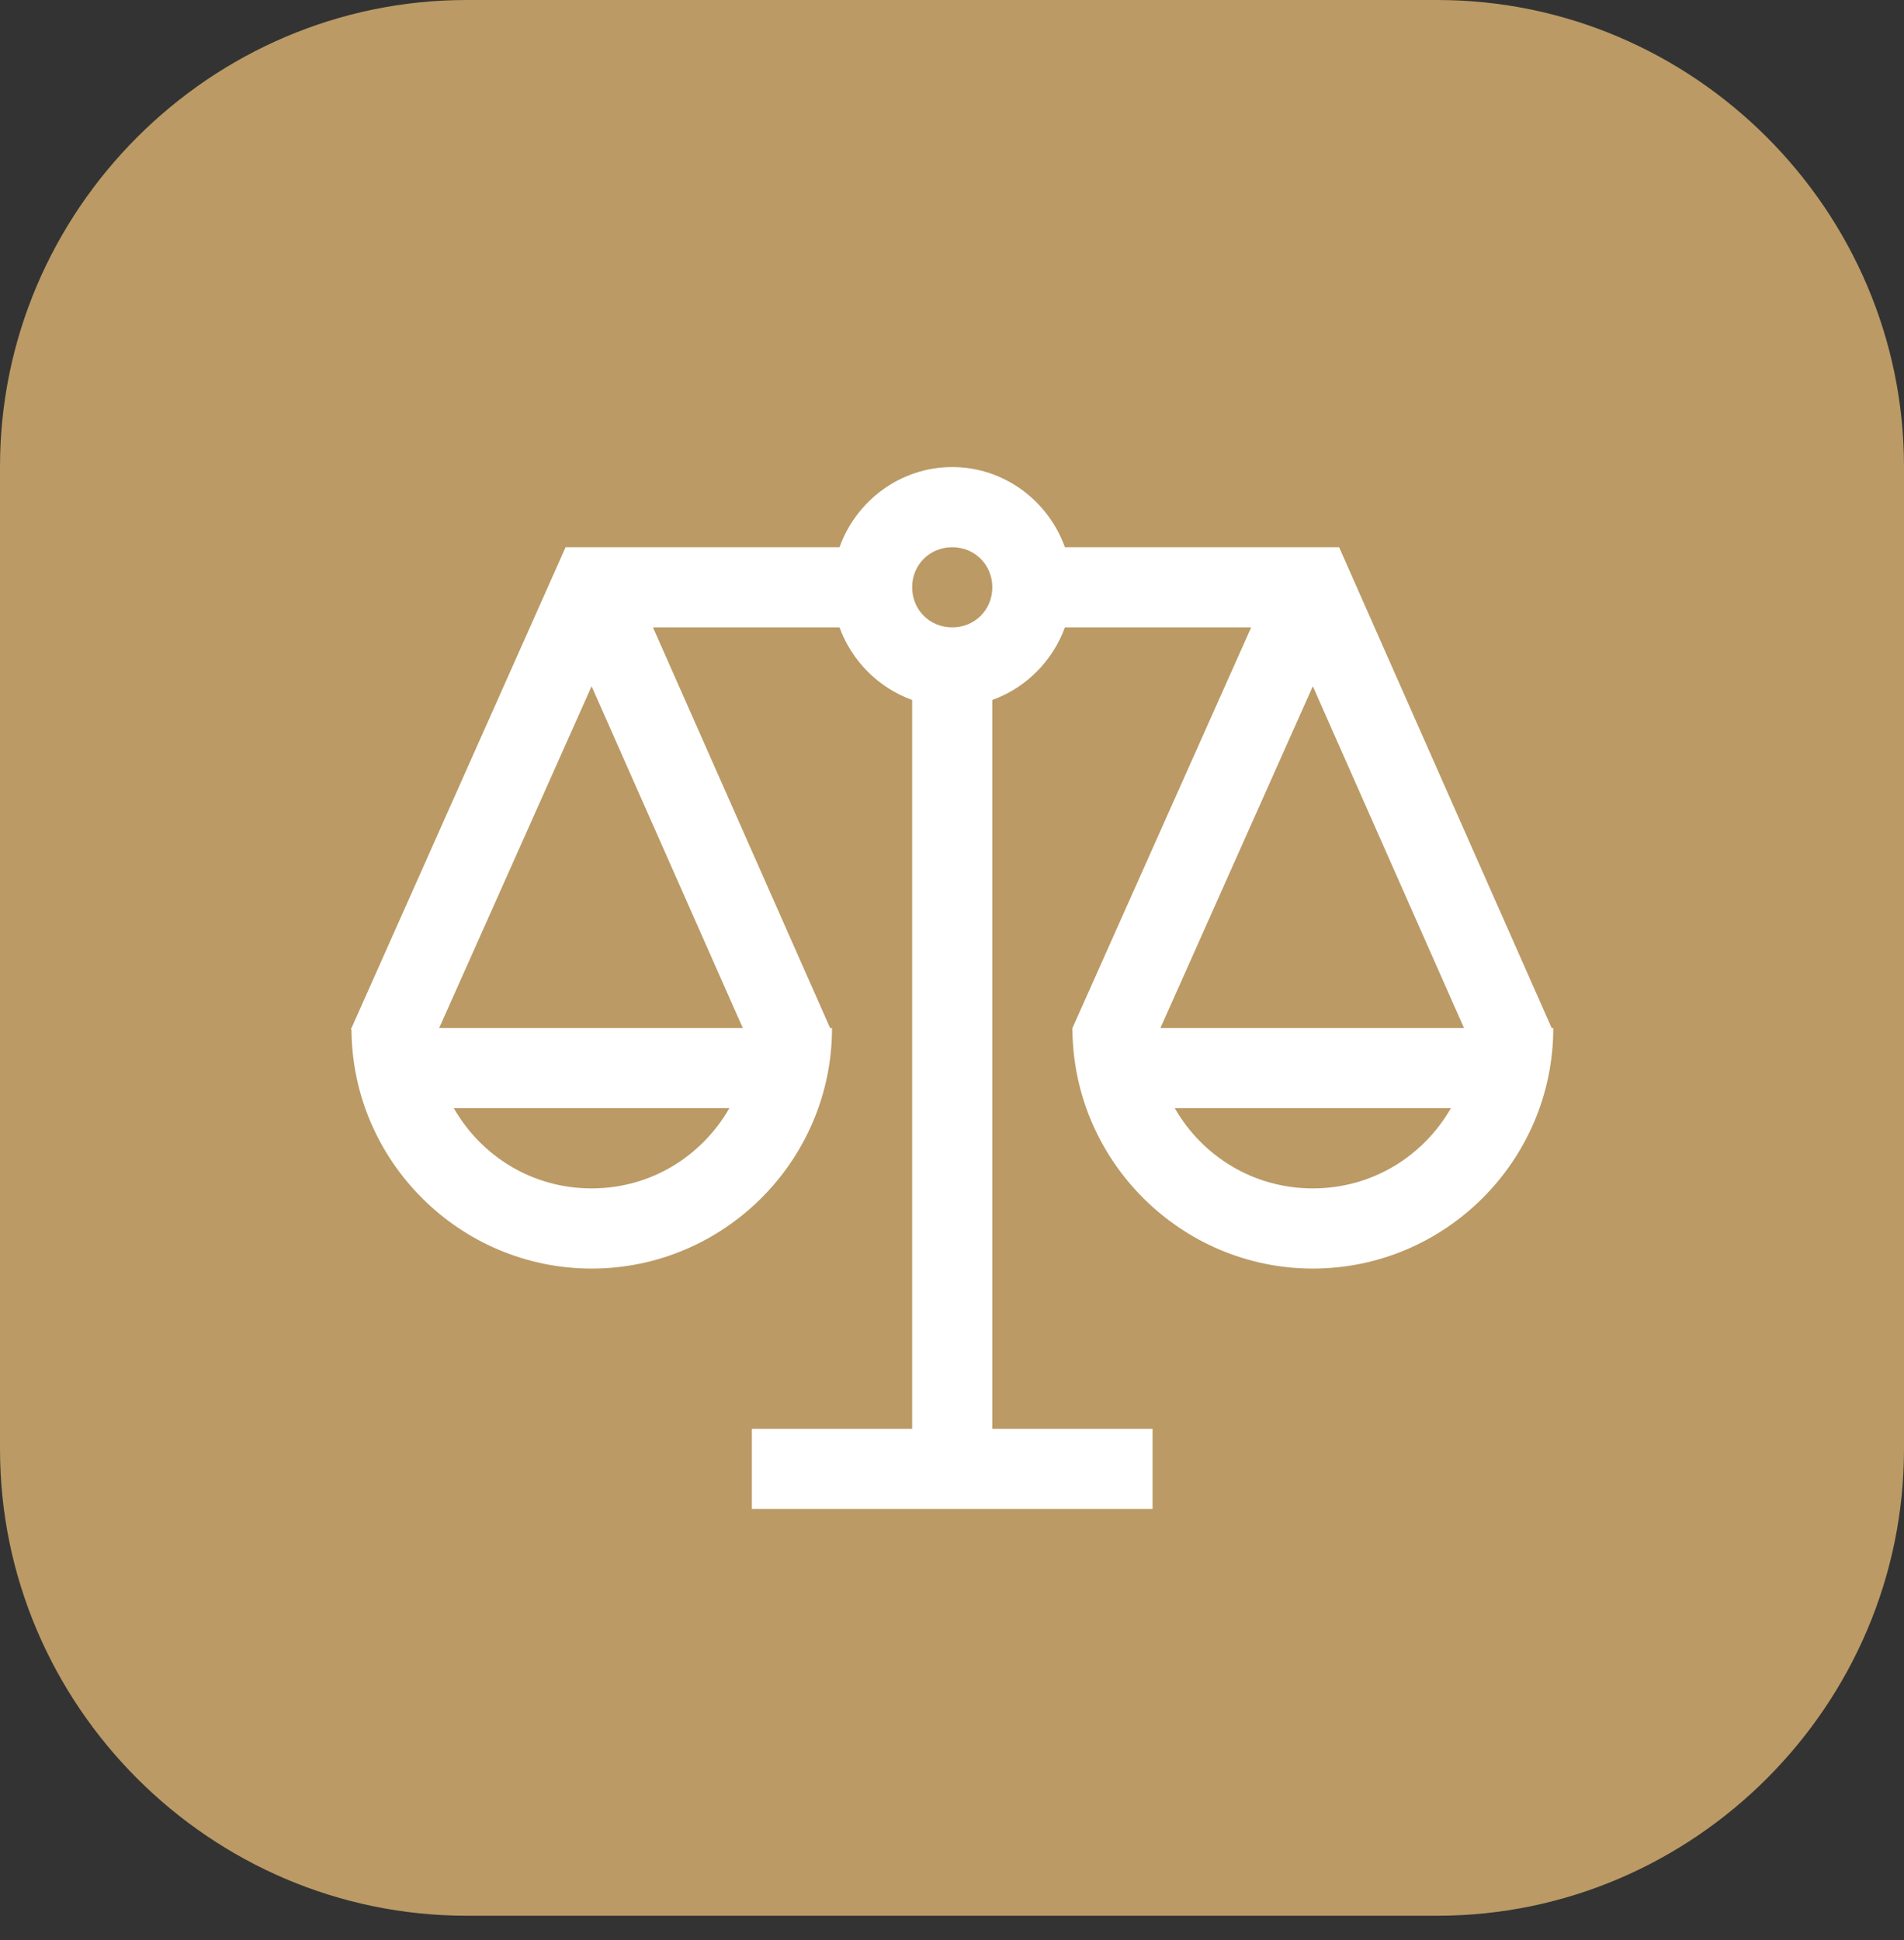
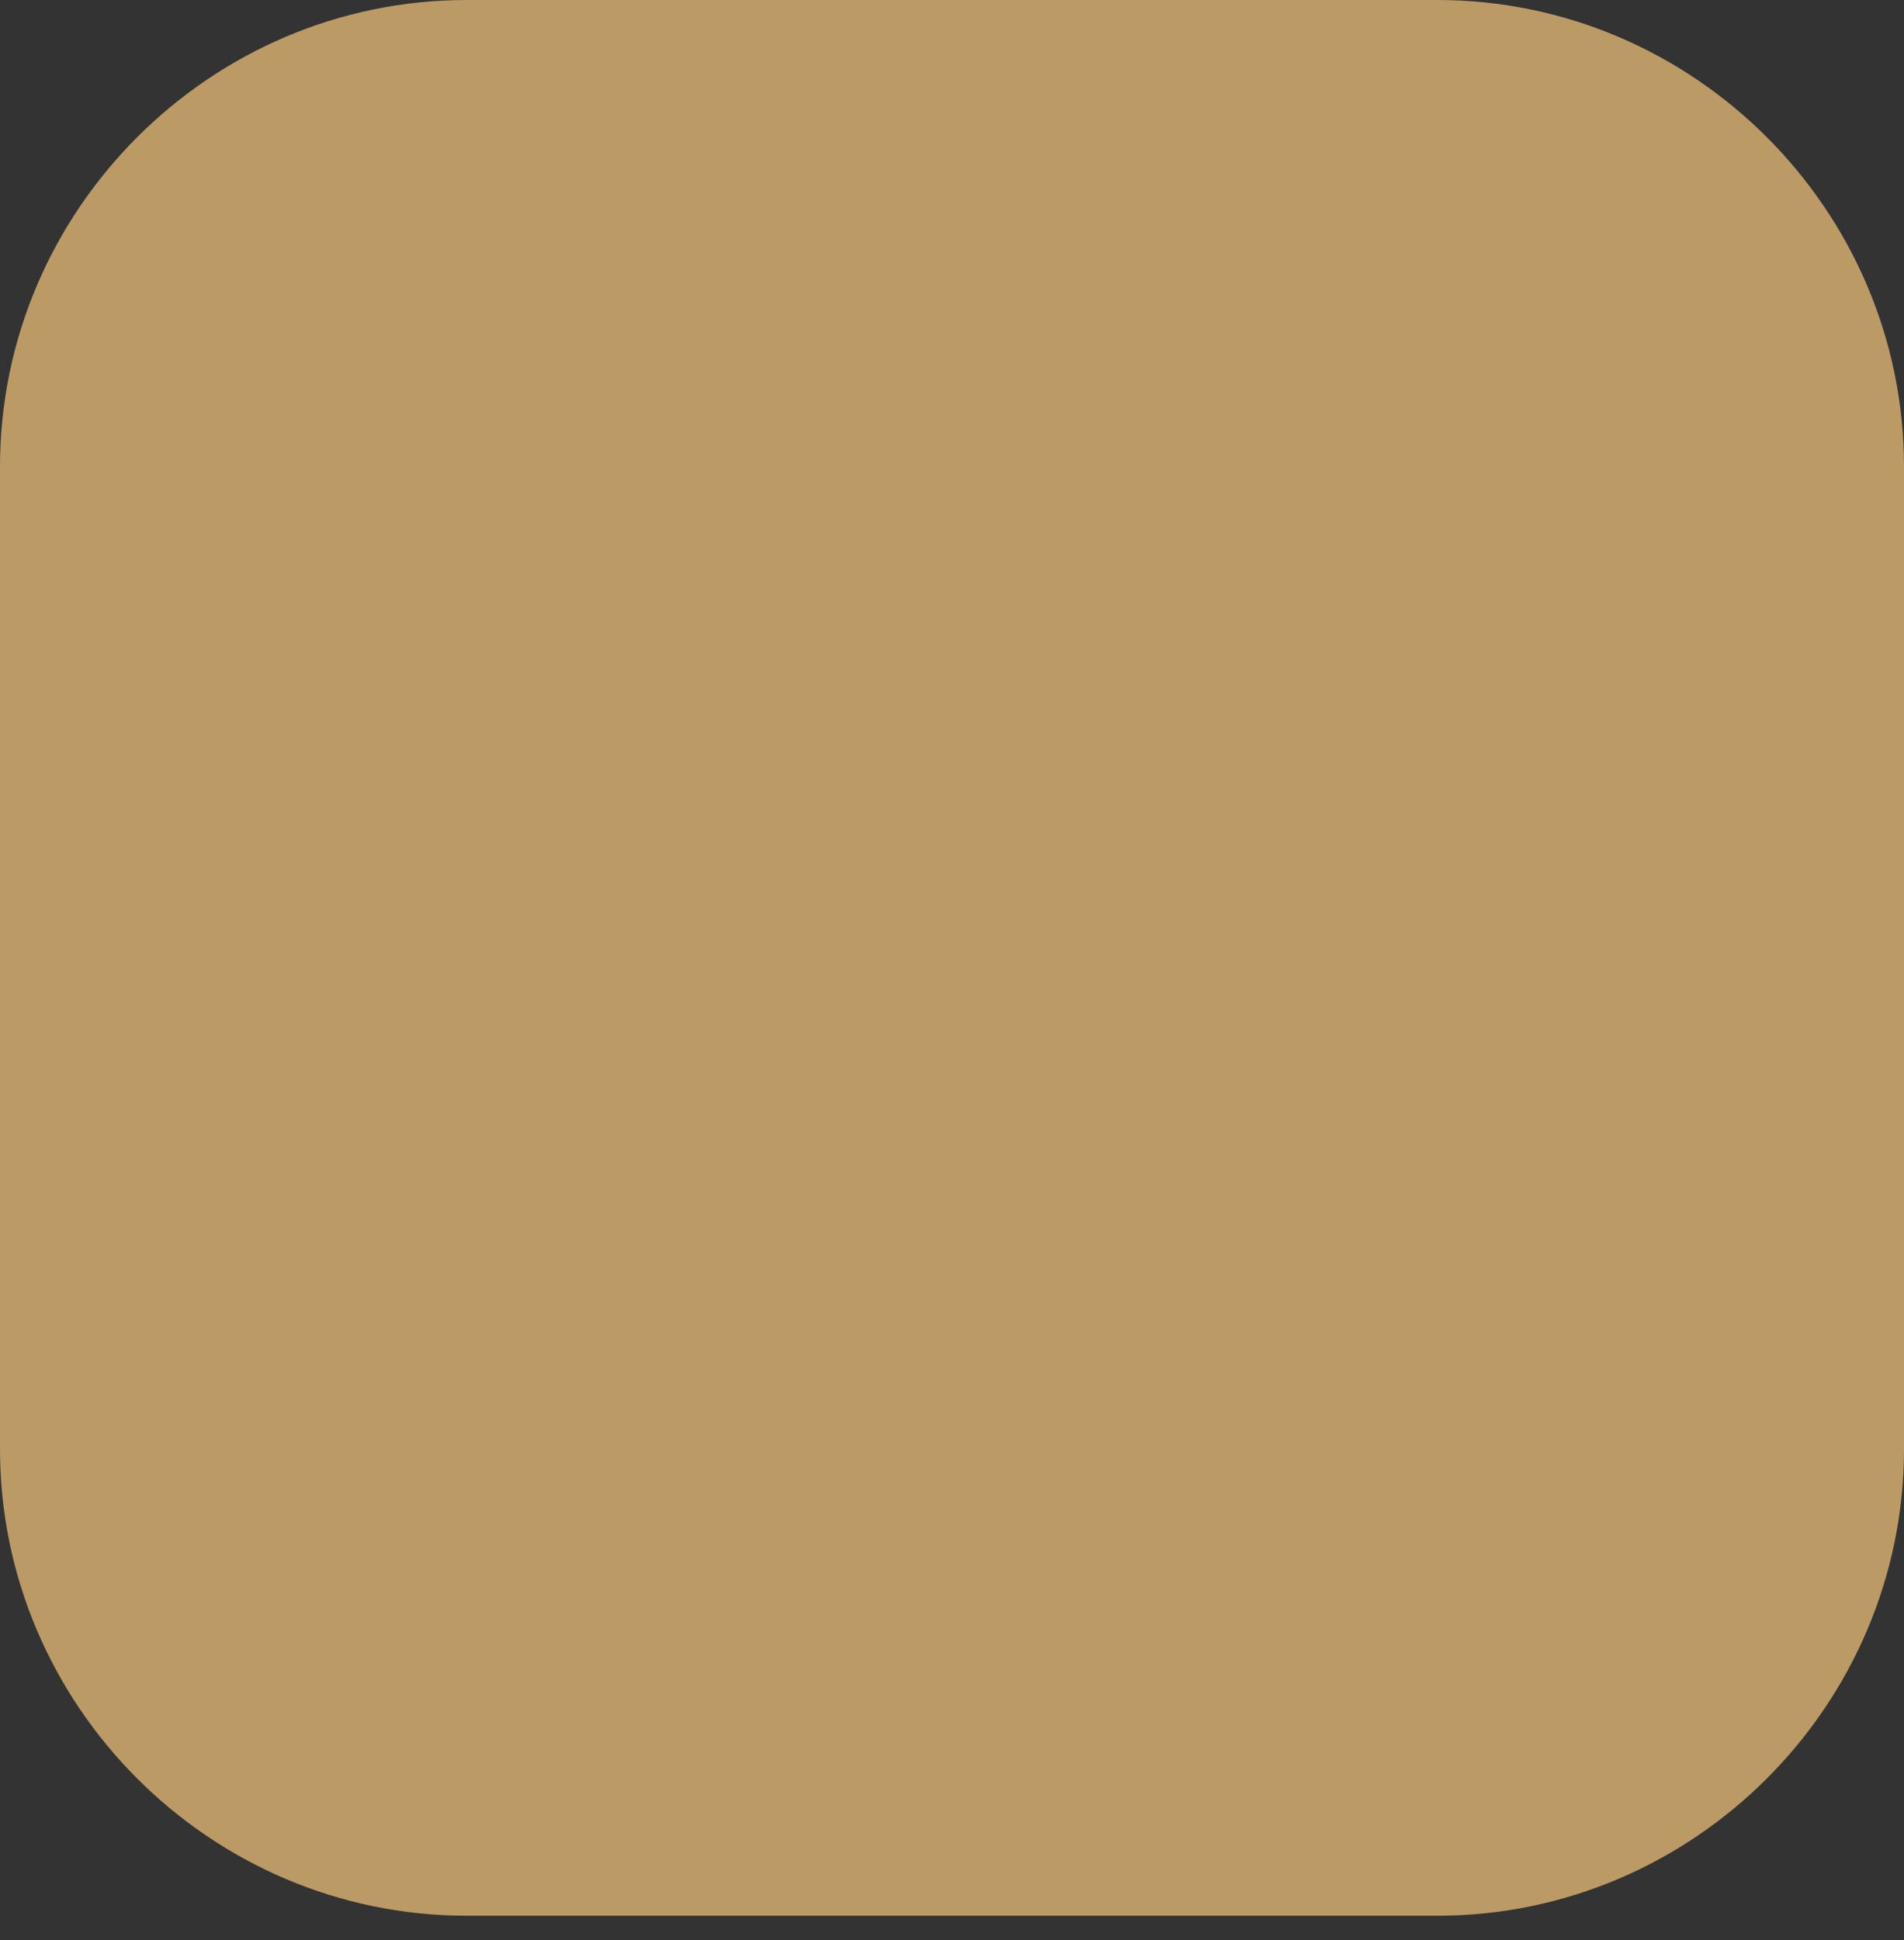
<svg xmlns="http://www.w3.org/2000/svg" width="53" height="54" viewBox="0 0 53 54" fill="none">
  <rect x="0" y="0" width="53" height="54" fill="#333333" stroke="none" />
  <path d="M40.011 0H12.989C5.853 0 0 5.853 0 12.989V40.331C0 47.468 5.853 53.321 12.989 53.321H40.011C47.147 53.321 53 47.468 53 40.331V12.989C53 5.853 47.147 0 40.011 0Z" fill="#BB9A65" />
-   <path d="M26.506 13C25.06 13 23.831 13.941 23.369 15.231H15.744L9.784 28.615H9.775V28.624L9.767 28.65H9.784C9.801 32.319 12.799 35.308 16.468 35.308C20.154 35.308 23.16 32.301 23.16 28.615H23.108L18.176 17.462H23.369C23.709 18.394 24.45 19.143 25.391 19.483V39.769H20.929V42H32.083V39.769H27.622V19.483C28.563 19.143 29.303 18.394 29.643 17.462H34.828L29.852 28.615V28.624L29.843 28.65H29.852C29.878 32.319 32.876 35.308 36.544 35.308C40.23 35.308 43.237 32.301 43.237 28.615H43.193L37.276 15.231H29.643C29.181 13.941 27.953 13 26.506 13ZM26.506 15.231C27.134 15.231 27.622 15.719 27.622 16.346C27.622 16.974 27.134 17.462 26.506 17.462C25.879 17.462 25.391 16.974 25.391 16.346C25.391 15.719 25.879 15.231 26.506 15.231ZM16.468 19.1L20.677 28.615H12.224L16.468 19.1ZM36.544 19.1L40.753 28.615H32.301L36.544 19.1ZM12.633 30.846H20.302C19.535 32.179 18.123 33.077 16.468 33.077C14.812 33.077 13.4 32.179 12.633 30.846ZM32.702 30.846H40.387C39.621 32.179 38.2 33.077 36.544 33.077C34.889 33.077 33.468 32.179 32.702 30.846Z" fill="white" />
</svg>